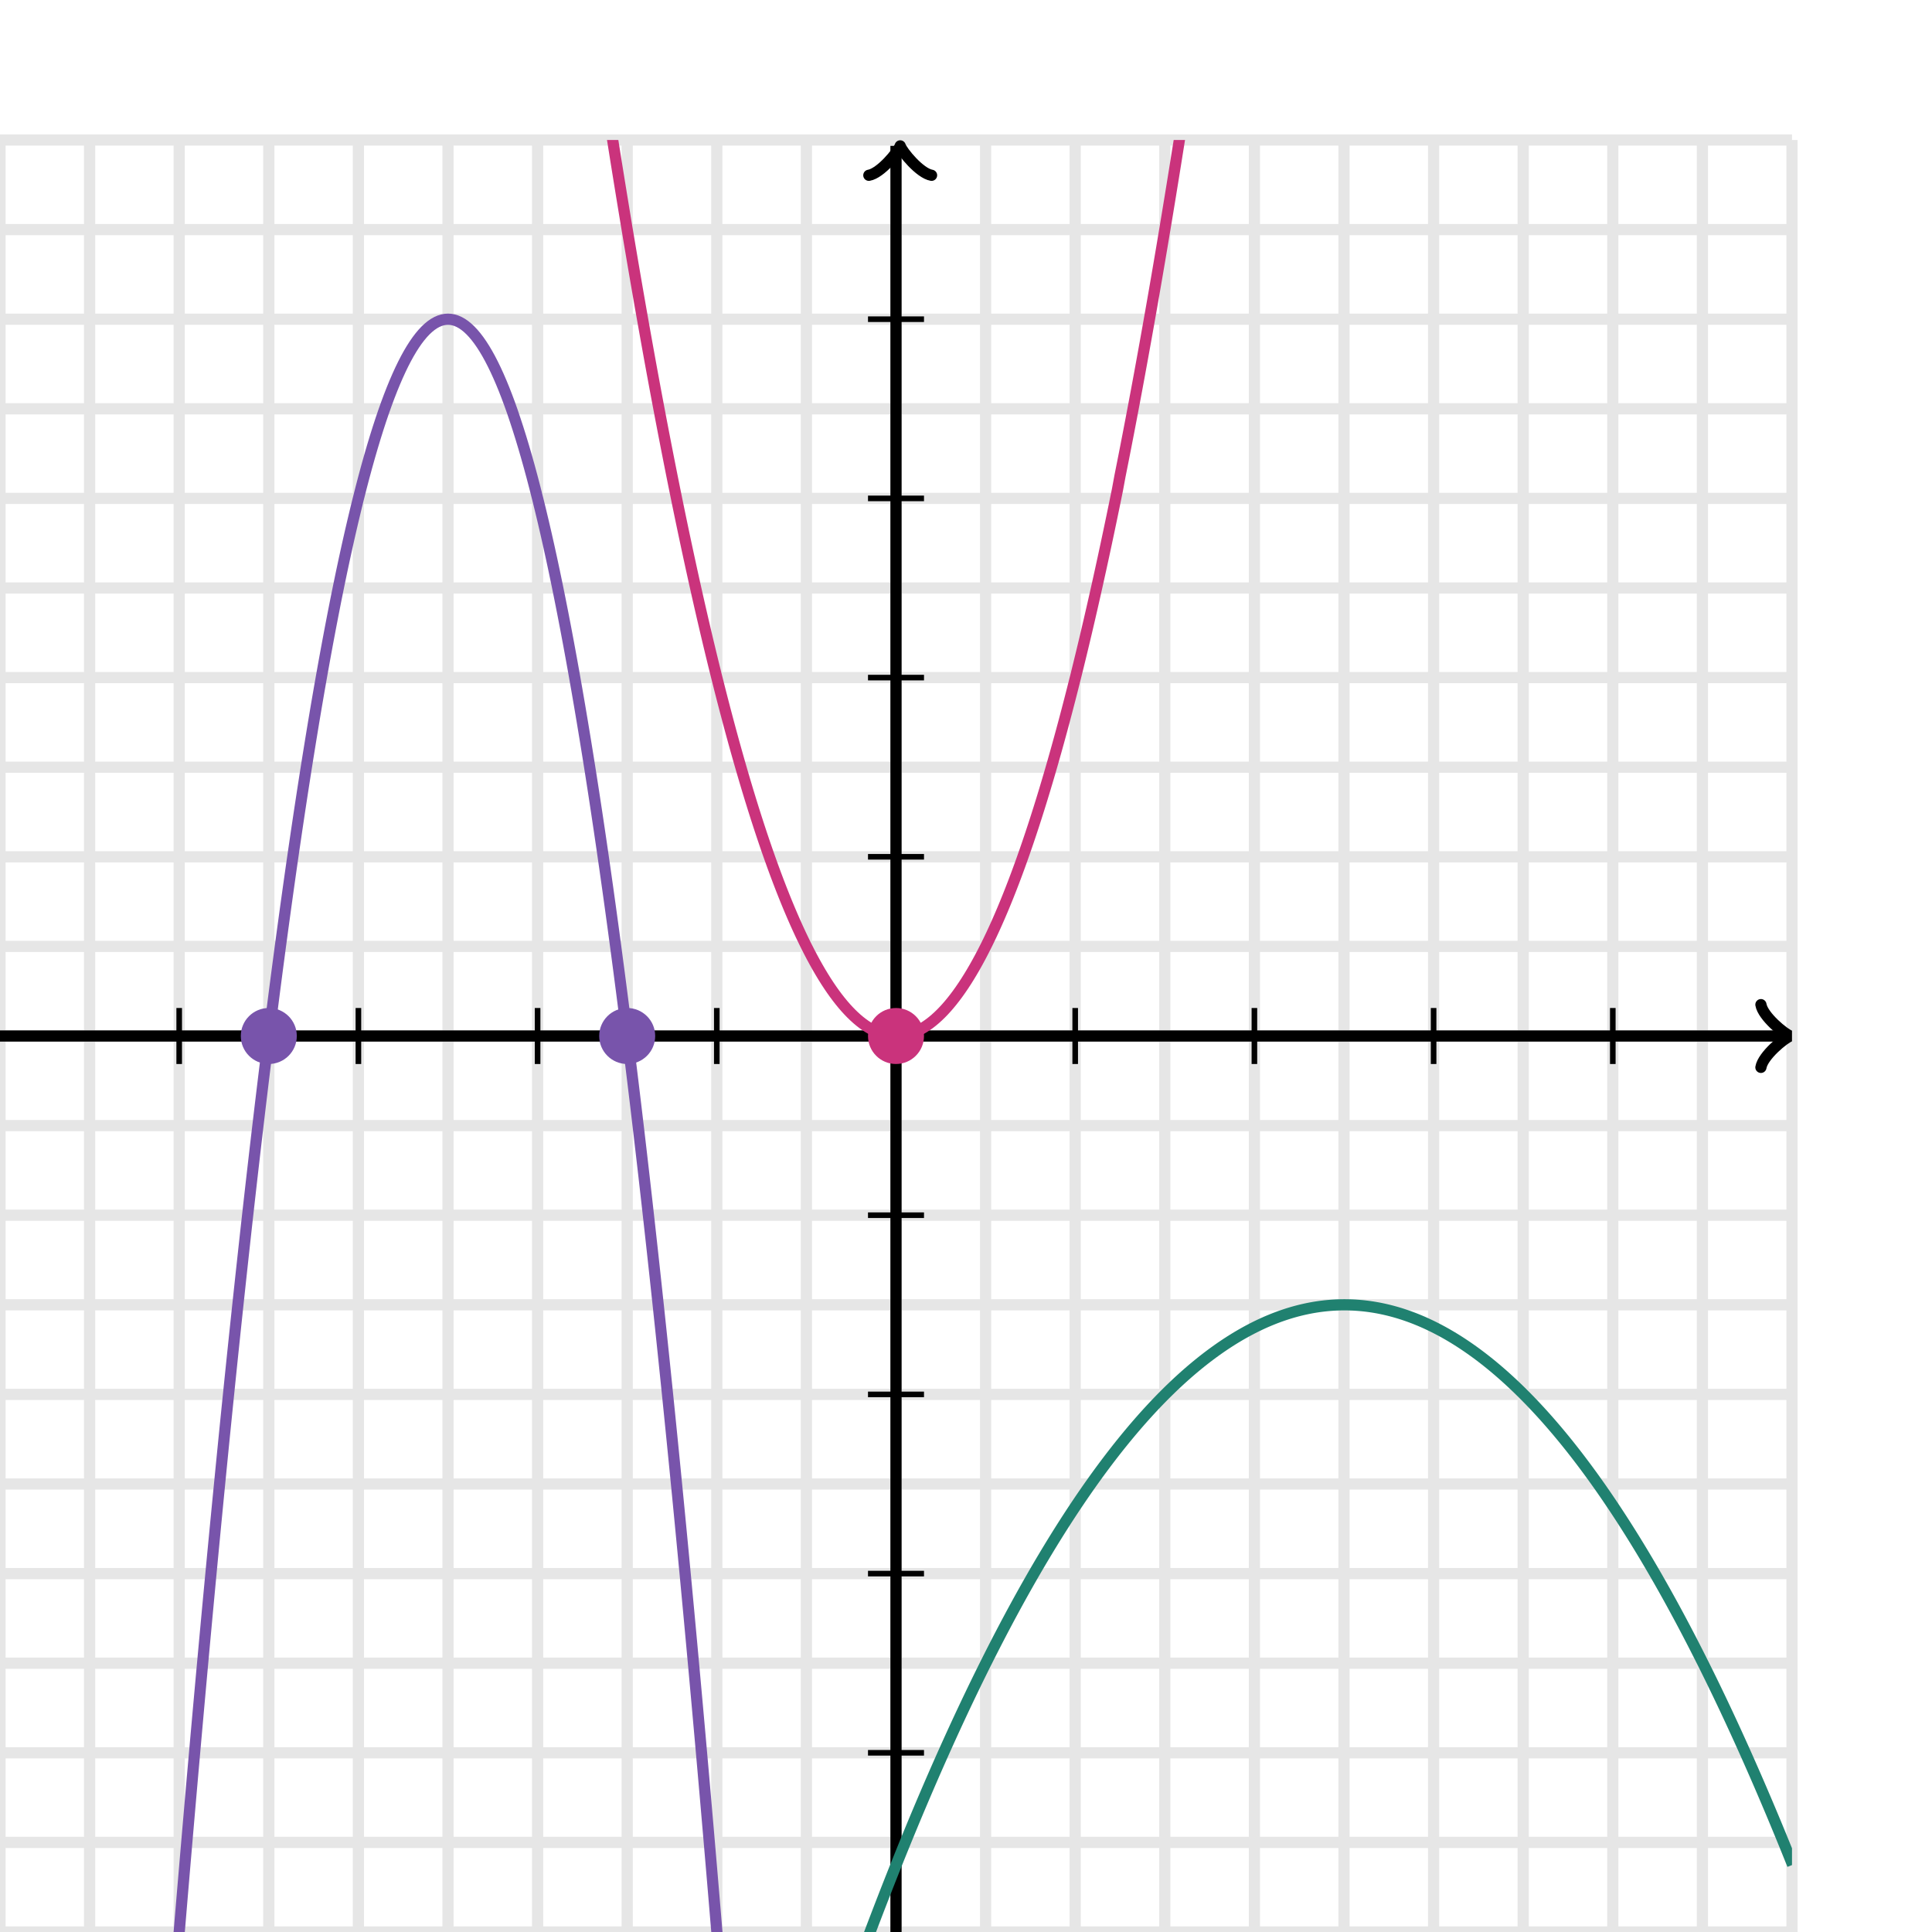
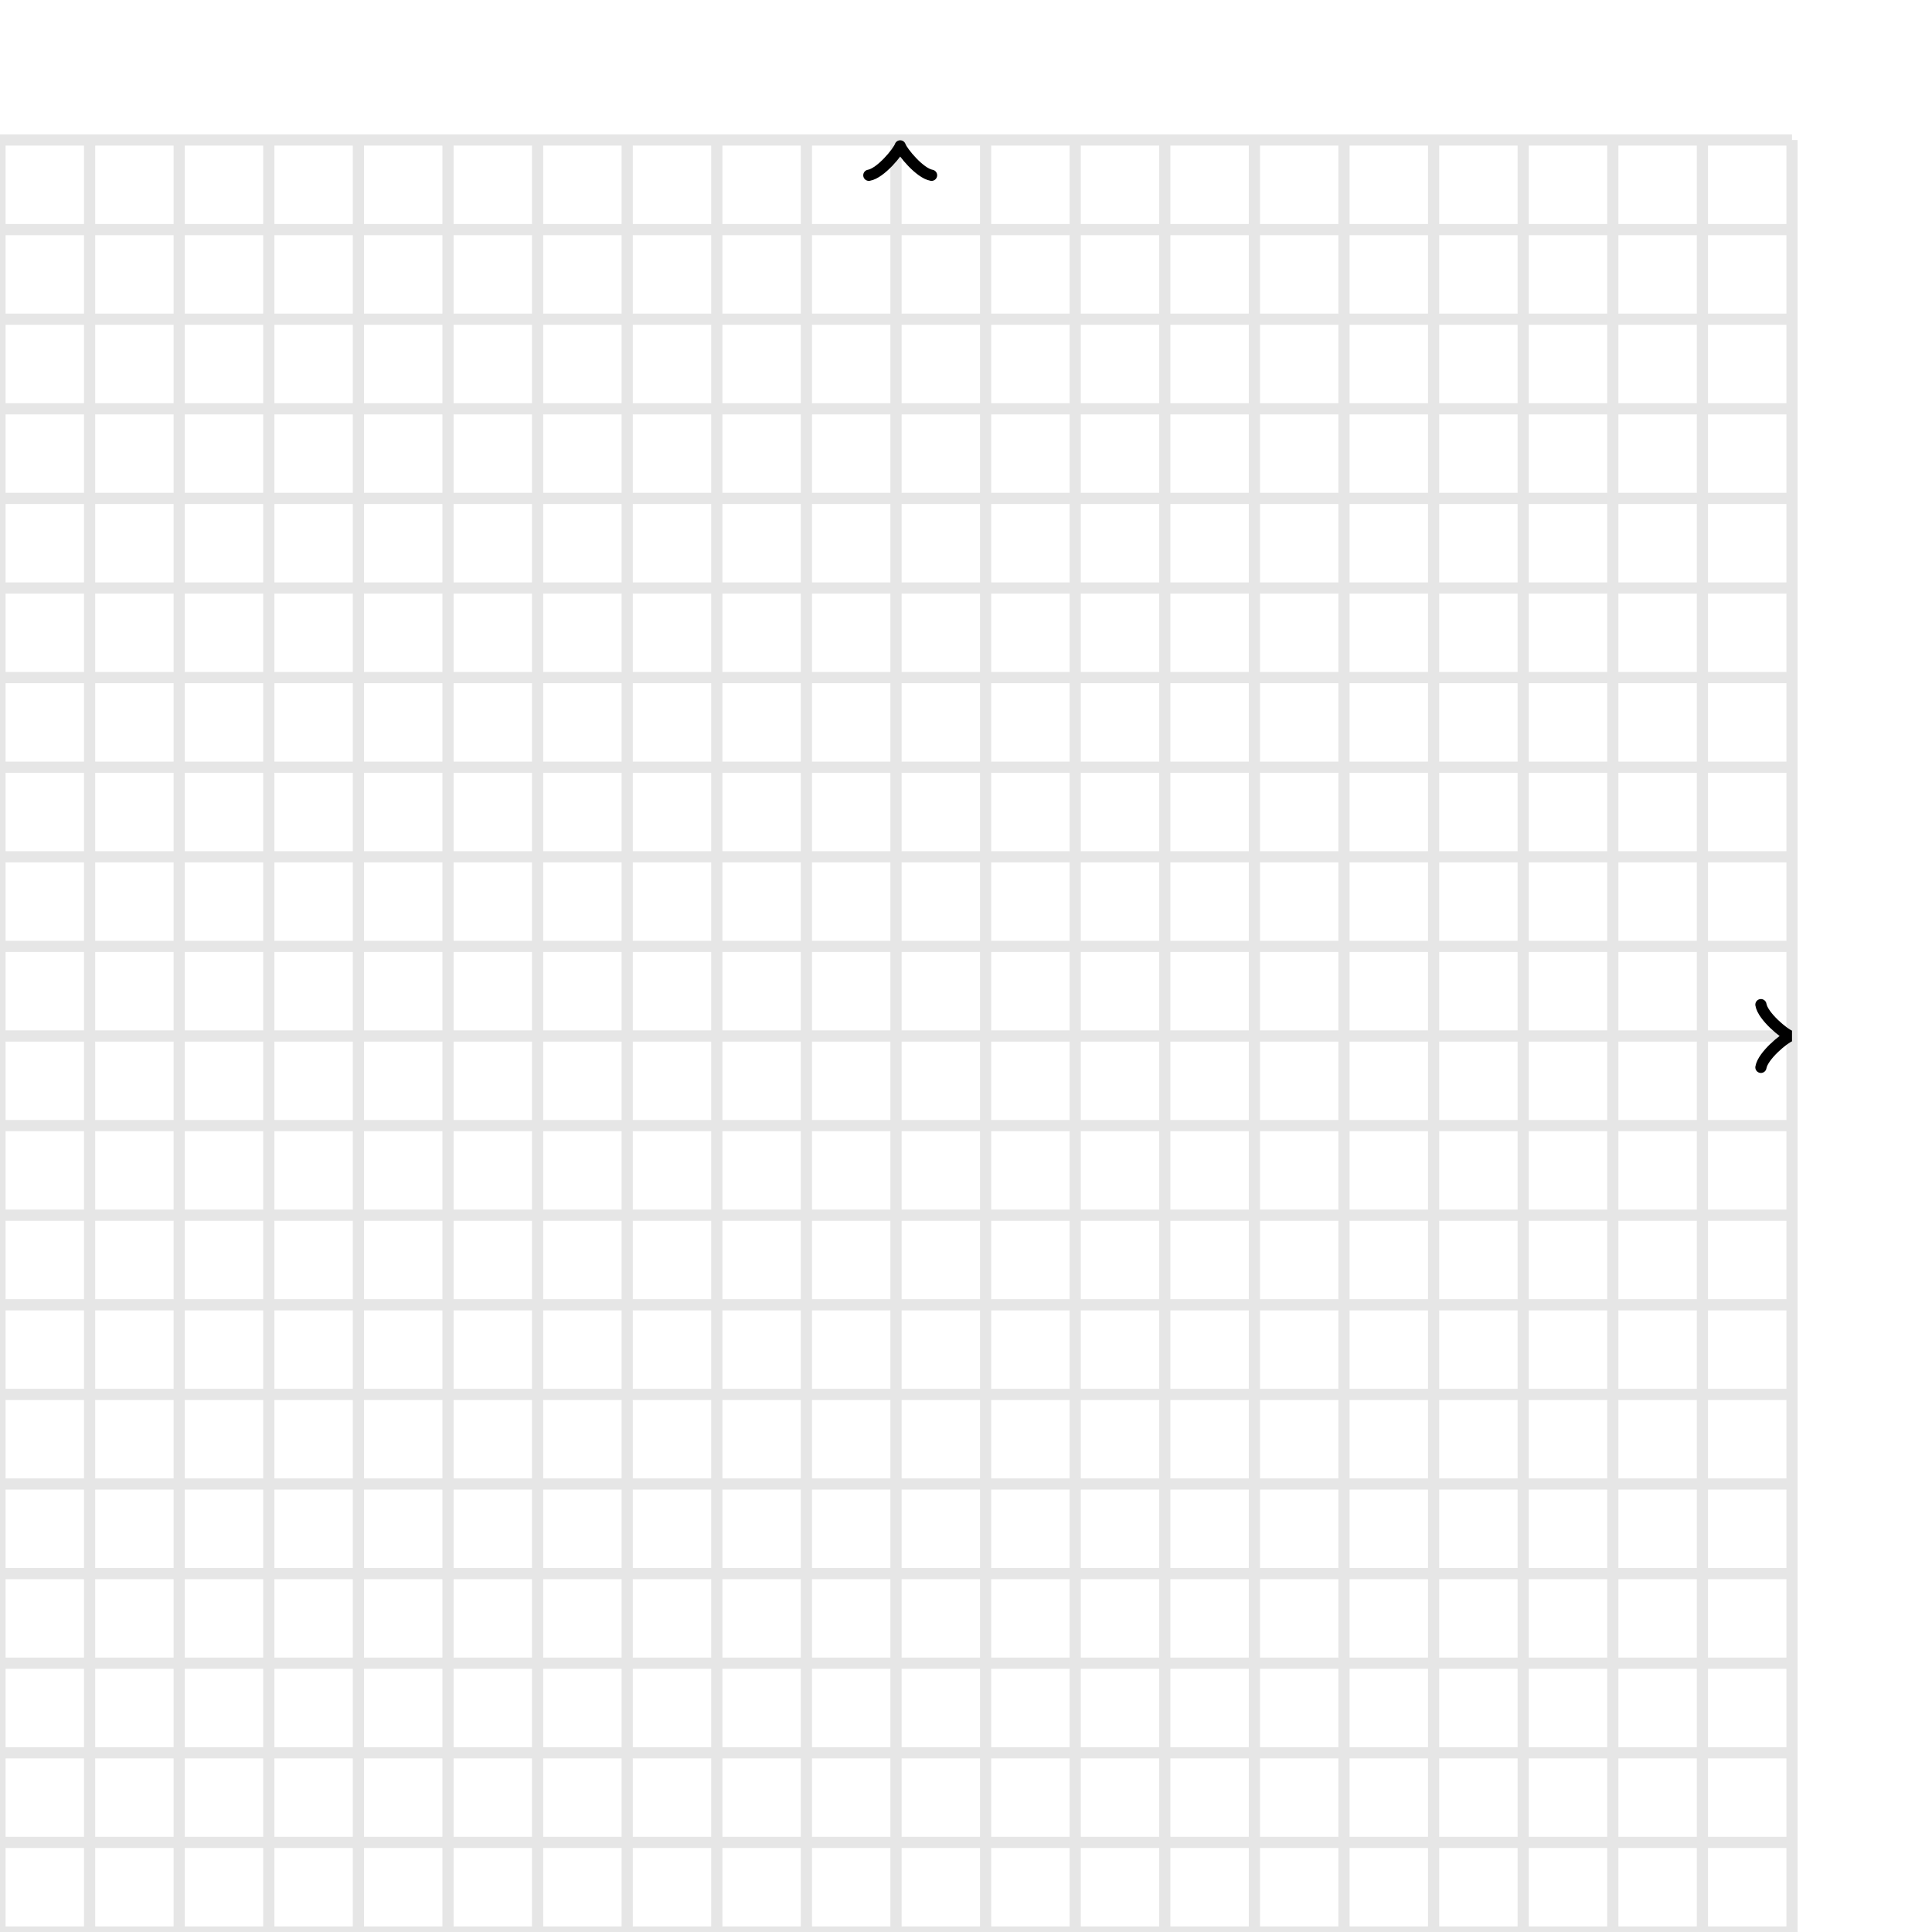
<svg xmlns="http://www.w3.org/2000/svg" width="345" height="345" viewBox="0 0 345 345">
  <defs>
    <clipPath id="b">
-       <path d="M0 25h320v320H0z" />
-     </clipPath>
+       </clipPath>
    <clipPath id="a">
      <path transform="rotate(90 160.75 26.05)" d="M0 25h320v320H0z" />
    </clipPath>
    <clipPath id="c">
      <path d="M0 25h320v320H0z" />
    </clipPath>
  </defs>
  <path fill="none" stroke="#000" d="M0 345V25M16 345V25M32 345V25M48 345V25M64 345V25M80 345V25M96 345V25M112 345V25M128 345V25M144 345V25M160 345V25M176 345V25M192 345V25M208 345V25M224 345V25M240 345V25M256 345V25M272 345V25M288 345V25M304 345V25M320 345V25M0 345h320M0 329h320M0 313h320M0 297h320M0 281h320M0 265h320M0 249h320M0 233h320M0 217h320M0 201h320M0 185h320M0 169h320M0 153h320M0 137h320M0 121h320M0 105h320M0 89h320M0 73h320M0 57h320M0 41h320M0 25h320" stroke-width="2" opacity=".1" />
-   <path fill="none" stroke="#000" d="M192 190v-10M224 190v-10M256 190v-10M288 190v-10M128 190v-10M96 190v-10M64 190v-10M32 190v-10M155 153h10M155 121h10M155 89h10M155 57h10M155 217h10M155 249h10M155 281h10M155 313h10" />
  <path fill="none" stroke="#000" d="M155.5 31.65c.35-2.1 4.2-5.25 5.25-5.6-1.05-.35-4.9-3.5-5.25-5.6" transform="rotate(-90 160.75 26.05)" stroke-width="2" clip-path="url(#a)" stroke-linejoin="round" stroke-linecap="round" />
  <path fill="none" stroke="#000" d="M160 345V26.05" stroke-width="2" clip-path="url(#b)" />
  <path fill="none" stroke="#000" d="M314.45 190.6c.35-2.1 4.2-5.25 5.25-5.6-1.05-.35-4.9-3.5-5.25-5.6" stroke-width="2" clip-path="url(#c)" stroke-linejoin="round" stroke-linecap="round" />
  <path fill="none" stroke="#000" d="M0 185h318.95" stroke-width="2" clip-path="url(#b)" />
  <path fill="none" stroke="#7854ab" d="M0 857l.5-9.969.5-9.906.5-9.844.5-9.781.5-9.719.5-9.656.5-9.594L4 779l.5-9.469.5-9.406.5-9.344.5-9.281.5-9.219.5-9.156.5-9.094L8 705l.5-8.969.5-8.906.5-8.844.5-8.781.5-8.719.5-8.656.5-8.594L12 635l.5-8.469.5-8.406.5-8.344.5-8.281.5-8.219.5-8.156.5-8.094L16 569l.5-7.969.5-7.906.5-7.844.5-7.781.5-7.719.5-7.656.5-7.594L20 507l.5-7.469.5-7.406.5-7.344.5-7.281.5-7.219.5-7.156.5-7.094L24 449l.5-6.969.5-6.906.5-6.844.5-6.781.5-6.719.5-6.656.5-6.594L28 395l.5-6.469.5-6.406.5-6.344.5-6.281.5-6.219.5-6.156.5-6.094L32 345l.5-5.969.5-5.906.5-5.844.5-5.781.5-5.719.5-5.656.5-5.594L36 299l.5-5.469.5-5.406.5-5.344.5-5.281.5-5.219.5-5.156.5-5.094L40 257l.5-4.969.5-4.906.5-4.844.5-4.781.5-4.719.5-4.656.5-4.594L44 219l.5-4.469.5-4.406.5-4.344.5-4.281.5-4.219.5-4.156.5-4.094L48 185l.5-3.969.5-3.906.5-3.844.5-3.781.5-3.719.5-3.656.5-3.594L52 155l.5-3.469.5-3.406.5-3.344.5-3.281.5-3.219.5-3.156.5-3.094L56 129l.5-2.969.5-2.906.5-2.844.5-2.781.5-2.719.5-2.656.5-2.594L60 107l.5-2.469.5-2.406.5-2.344.5-2.281.5-2.219.5-2.156.5-2.094L64 89l.5-1.969.5-1.906.5-1.844.5-1.781.5-1.719.5-1.656.5-1.594L68 75l.5-1.469.5-1.406.5-1.344.5-1.281.5-1.219.5-1.156.5-1.094L72 65l.5-.969.5-.906.5-.844.5-.781.5-.719.5-.656.5-.594L76 59l.5-.469.5-.406.5-.344.5-.281.5-.219.5-.156.5-.094L80 57l.5.031.5.094.5.156.5.219.5.281.5.344.5.406.5.469.5.531.5.594.5.656.5.719.5.781.5.844.5.906.5.969.5 1.031.5 1.094.5 1.156.5 1.219.5 1.281.5 1.344.5 1.406L92 75l.5 1.531.5 1.594.5 1.656.5 1.719.5 1.781.5 1.844.5 1.906L96 89l.5 2.031.5 2.094.5 2.156.5 2.219.5 2.281.5 2.344.5 2.406.5 2.469.5 2.531.5 2.594.5 2.656.5 2.719.5 2.781.5 2.844.5 2.906.5 2.969.5 3.031.5 3.094.5 3.156.5 3.219.5 3.281.5 3.344.5 3.406.5 3.469.5 3.531.5 3.594.5 3.656.5 3.719.5 3.781.5 3.844.5 3.906.5 3.969.5 4.031.5 4.094.5 4.156.5 4.219.5 4.281.5 4.344.5 4.406.5 4.469.5 4.531.5 4.594.5 4.656.5 4.719.5 4.781.5 4.844.5 4.906.5 4.969.5 5.031.5 5.094.5 5.156.5 5.219.5 5.281.5 5.344.5 5.406.5 5.469.5 5.531.5 5.594.5 5.656.5 5.719.5 5.781.5 5.844.5 5.906.5 5.969.5 6.031.5 6.094.5 6.156.5 6.219.5 6.281.5 6.344.5 6.406.5 6.469.5 6.531.5 6.594.5 6.656.5 6.719.5 6.781.5 6.844.5 6.906.5 6.969.5 7.031.5 7.094.5 7.156.5 7.219.5 7.281.5 7.344.5 7.406.5 7.469.5 7.531.5 7.594.5 7.656.5 7.719.5 7.781.5 7.844.5 7.906.5 7.969.5 8.031.5 8.094.5 8.156.5 8.219.5 8.281.5 8.344.5 8.406.5 8.469.5 8.531.5 8.594.5 8.656.5 8.719.5 8.781.5 8.844.5 8.906.5 8.969.5 9.031.5 9.094.5 9.156.5 9.219.5 9.281.5 9.344.5 9.406.5 9.469.5 9.531.5 9.594.5 9.656.5 9.719.5 9.781.5 9.844.5 9.906.5 9.969.5 10.031.5 10.094.5 10.156.5 10.219.5 10.281.5 10.344.5 10.406L164 939l.5 10.531.5 10.594.5 10.656.5 10.719.5 10.781.5 10.839.5 10.91.5 10.97.5 11.03.5 11.09.5 11.16.5 11.22.5 11.28.5 11.34.5 11.41.5 11.47.5 11.53.5 11.59.5 11.66.5 11.72.5 11.78.5 11.84.5 11.91.5 11.97.5 12.03.5 12.09.5 12.16.5 12.22.5 12.28.5 12.34.5 12.41.5 12.47.5 12.53.5 12.59.5 12.66.5 12.72.5 12.78.5 12.84.5 12.91.5 12.97.5 13.03.5 13.09.5 13.16.5 13.22.5 13.28.5 13.34.5 13.41.5 13.47.5 13.53.5 13.59.5 13.66.5 13.72.5 13.78.5 13.84.5 13.91.5 13.97.5 14.03.5 14.09.5 14.16.5 14.22.5 14.28.5 14.34.5 14.41.5 14.47.5 14.53.5 14.59.5 14.66.5 14.72.5 14.78.5 14.84.5 14.91.5 14.97.5 15.03.5 15.09.5 15.16.5 15.22.5 15.28.5 15.34.5 15.41.5 15.47.5 15.53.5 15.59.5 15.66.5 15.72.5 15.78.5 15.84.5 15.91.5 15.97.5 16.03.5 16.09.5 16.16.5 16.22.5 16.28.5 16.34.5 16.41.5 16.47.5 16.53.5 16.59.5 16.66.5 16.72.5 16.78.5 16.84.5 16.91.5 16.97.5 17.03.5 17.09.5 17.16.5 17.22.5 17.28.5 17.34.5 17.41.5 17.47.5 17.53.5 17.59.5 17.66.5 17.72.5 17.78.5 17.84.5 17.91.5 17.97.5 18.03.5 18.09.5 18.16.5 18.22.5 18.28.5 18.34.5 18.41.5 18.47.5 18.53.5 18.59.5 18.66.5 18.72.5 18.78.5 18.84.5 18.91.5 18.97.5 19.03.5 19.09.5 19.16.5 19.22.5 19.28.5 19.34.5 19.41.5 19.47.5 19.53.5 19.59.5 19.66.5 19.72.5 19.78.5 19.84.5 19.91.5 19.97.5 20.03.5 20.09.5 20.16.5 20.22.5 20.28.5 20.34.5 20.41.5 20.47.5 20.53.5 20.59.5 20.66.5 20.72.5 20.78.5 20.84.5 20.91.5 20.97.5 21.03.5 21.09.5 21.16.5 21.22.5 21.28.5 21.34.5 21.41.5 21.47.5 21.53.5 21.59.5 21.66.5 21.72.5 21.78.5 21.84.5 21.91.5 21.97.5 22.03.5 22.09.5 22.16.5 22.22.5 22.28.5 22.34.5 22.41.5 22.47.5 22.53.5 22.59.5 22.66.5 22.72.5 22.78.5 22.84.5 22.91.5 22.97.5 23.03.5 23.09.5 23.16.5 23.22.5 23.28.5 23.34.5 23.41.5 23.47.5 23.53.5 23.59.5 23.66.5 23.72.5 23.78.5 23.84.5 23.91.5 23.97.5 24.03.5 24.09.5 24.16.5 24.22.5 24.28.5 24.34.5 24.41.5 24.47.5 24.53.5 24.59.5 24.66.5 24.72.5 24.78.5 24.84.5 24.91.5 24.97.5 25.03.5 25.09.5 25.16.5 25.22.5 25.28.5 25.34.5 25.41.5 25.47.5 25.53.5 25.59.5 25.66.5 25.72.5 25.78.5 25.84.5 25.91.5 25.97.5 26.03.5 26.09.5 26.16.5 26.22.5 26.28.5 26.34.5 26.41.5 26.47.5 26.53.5 26.59.5 26.66.5 26.72.5 26.78.5 26.84.5 26.91.5 26.97.5 27.03.5 27.09.5 27.16.5 27.22.5 27.28.5 27.34.5 27.41.5 27.47.5 27.53.5 27.59.5 27.66.5 27.72.5 27.78.5 27.84.5 27.91.5 27.97.5 28.03.5 28.09.5 28.16.5 28.22.5 28.28.5 28.34.5 28.41.5 28.47.5 28.53.5 28.59.5 28.66.5 28.72.5 28.78.5 28.84.5 28.91.5 28.97.5 29.03.5 29.09.5 29.16.5 29.22.5 29.28.5 29.34.5 29.41.5 29.47.5 29.53.5 29.59.5 29.66.5 29.72.5 29.78.5 29.84.5 29.91.5 29.97" stroke-width="2" clip-path="url(#b)" />
  <path fill="none" stroke="#ca337c" d="M0-1415l.5 9.98.5 9.96.5 9.92.5 9.89.5 9.86.5 9.83.5 9.79.5 9.77.5 9.73.5 9.71.5 9.67.5 9.64.5 9.61.5 9.58.5 9.54.5 9.52.5 9.48.5 9.46.5 9.42.5 9.39.5 9.36.5 9.33.5 9.29.5 9.27.5 9.23.5 9.21.5 9.17.5 9.14.5 9.11.5 9.08.5 9.04.5 9.02.5 8.98.5 8.96.5 8.92.5 8.89.5 8.86.5 8.83.5 8.79.5 8.77.5 8.73.5 8.71.5 8.67.5 8.64.5 8.609.5 8.579.5 8.546L24-971l.5 8.484.5 8.454.5 8.421.5 8.391.5 8.359.5 8.329.5 8.296L28-904l.5 8.234.5 8.204.5 8.171.5 8.141.5 8.109.5 8.079.5 8.046L32-839l.5 7.984.5 7.954.5 7.921.5 7.891.5 7.859.5 7.829.5 7.796L36-776l.5 7.734.5 7.704.5 7.671.5 7.641.5 7.609.5 7.579.5 7.546L40-715l.5 7.484.5 7.454.5 7.421.5 7.391.5 7.359.5 7.329.5 7.296L44-656l.5 7.234.5 7.204.5 7.171.5 7.141.5 7.109.5 7.079.5 7.046L48-599l.5 6.984.5 6.954.5 6.921.5 6.891.5 6.859.5 6.829.5 6.796L52-544l.5 6.734.5 6.704.5 6.671.5 6.641.5 6.609.5 6.579.5 6.546L56-491l.5 6.484.5 6.454.5 6.421.5 6.391.5 6.359.5 6.329.5 6.296L60-440l.5 6.234.5 6.204.5 6.171.5 6.141.5 6.109.5 6.079.5 6.046L64-391l.5 5.984.5 5.954.5 5.921.5 5.891.5 5.859.5 5.829.5 5.796L68-344l.5 5.734.5 5.704.5 5.671.5 5.641.5 5.609.5 5.579.5 5.546L72-299l.5 5.484.5 5.454.5 5.421.5 5.391.5 5.359.5 5.329.5 5.296L76-256l.5 5.234.5 5.204.5 5.171.5 5.141.5 5.109.5 5.079.5 5.046L80-215l.5 4.984.5 4.954.5 4.921.5 4.891.5 4.859.5 4.829.5 4.796L84-176l.5 4.734.5 4.704.5 4.671.5 4.641.5 4.609.5 4.579.5 4.546L88-139l.5 4.484.5 4.454.5 4.421.5 4.391.5 4.359.5 4.329.5 4.296L92-104l.5 4.234.5 4.204.5 4.171.5 4.141.5 4.11.5 4.078.5 4.046L96-71l.5 3.984.5 3.954.5 3.921.5 3.891.5 3.86.5 3.828.5 3.796L100-40l.5 3.734.5 3.703.5 3.672.5 3.641.5 3.61.5 3.578.5 3.546L104-11l.5 3.484.5 3.454.5 3.421.5 3.391.5 3.36.5 3.327.5 3.297L108 16l.5 3.234.5 3.203.5 3.172.5 3.141.5 3.11.5 3.078.5 3.046L112 41l.5 2.984.5 2.953.5 2.922.5 2.891.5 2.86.5 2.828.5 2.796L116 64l.5 2.734.5 2.704.5 2.671.5 2.641.5 2.61.5 2.578.5 2.546L120 85l.5 2.484.5 2.454.5 2.421.5 2.391.5 2.36.5 2.328.5 2.296.5 2.266.5 2.234.5 2.204.5 2.171.5 2.141.5 2.109.5 2.079.5 2.046.5 2.016.5 1.984.5 1.954.5 1.921.5 1.891.5 1.859.5 1.829.5 1.796.5 1.766.5 1.734.5 1.704.5 1.671.5 1.641.5 1.609.5 1.579.5 1.546.5 1.516.5 1.484.5 1.454.5 1.421.5 1.391.5 1.359.5 1.329.5 1.296.5 1.266.5 1.234.5 1.204.5 1.171.5 1.141.5 1.109.5 1.079.5 1.046.5 1.016.5.984.5.954.5.921.5.891.5.859.5.829.5.796.5.766.5.734.5.704.5.671.5.641.5.609.5.579.5.546.5.516.5.484.5.454.5.421.5.391.5.359.5.329.5.296.5.266.5.234.5.204.5.171.5.141.5.109.5.079.5.046.5.016.5-.016.5-.046.5-.079.5-.109.5-.141.5-.171.5-.204.5-.234.5-.266.5-.296.5-.329.5-.359.5-.391.5-.421.5-.454.5-.484.5-.516.5-.546.5-.579.5-.609.5-.641.5-.671.5-.704.5-.734.5-.766.5-.796.5-.829.5-.859.5-.891.5-.921.5-.954.5-.984.5-1.016.5-1.046.5-1.079.5-1.109.5-1.141.5-1.171.5-1.204.5-1.234.5-1.266.5-1.296.5-1.329.5-1.359.5-1.391.5-1.421.5-1.454.5-1.484.5-1.516.5-1.546.5-1.579.5-1.609.5-1.641.5-1.671.5-1.704.5-1.734.5-1.766.5-1.796.5-1.829.5-1.859.5-1.891.5-1.921.5-1.954.5-1.984.5-2.016.5-2.046.5-2.079.5-2.109.5-2.141.5-2.171.5-2.204.5-2.234.5-2.266.5-2.296.5-2.329.5-2.359.5-2.39.5-2.422.5-2.454L200 85l.5-2.516.5-2.546.5-2.579.5-2.609.5-2.64.5-2.672.5-2.704L204 64l.5-2.766.5-2.797.5-2.828.5-2.859.5-2.89.5-2.922.5-2.954L208 41l.5-3.016.5-3.047.5-3.078.5-3.109.5-3.14.5-3.172.5-3.204L212 16l.5-3.266.5-3.296.5-3.329.5-3.359.5-3.39.5-3.422.5-3.454L216-11l.5-3.516.5-3.546.5-3.579.5-3.609.5-3.64.5-3.672.5-3.704L220-40l.5-3.766.5-3.797.5-3.828.5-3.859.5-3.89.5-3.922.5-3.954L224-71l.5-4.016.5-4.046.5-4.079.5-4.109.5-4.14.5-4.172.5-4.204.5-4.234.5-4.266.5-4.296.5-4.329.5-4.359.5-4.391.5-4.421.5-4.454.5-4.484.5-4.516.5-4.546.5-4.579.5-4.609.5-4.641.5-4.671.5-4.704.5-4.734.5-4.766.5-4.796.5-4.829.5-4.859.5-4.891.5-4.921.5-4.954.5-4.984.5-5.016.5-5.046.5-5.079.5-5.109.5-5.141.5-5.171.5-5.204.5-5.234.5-5.266.5-5.296.5-5.329.5-5.359.5-5.391.5-5.421.5-5.454.5-5.484.5-5.516.5-5.546.5-5.579.5-5.609.5-5.641.5-5.671.5-5.704.5-5.734.5-5.766.5-5.796.5-5.829.5-5.859.5-5.891.5-5.921.5-5.954.5-5.984.5-6.016.5-6.046.5-6.079.5-6.109.5-6.141.5-6.171.5-6.204.5-6.234.5-6.266.5-6.296.5-6.329.5-6.359.5-6.391.5-6.421.5-6.454.5-6.484.5-6.516.5-6.546.5-6.579.5-6.609.5-6.641.5-6.671.5-6.704.5-6.734.5-6.766.5-6.796.5-6.829.5-6.859.5-6.891.5-6.921.5-6.954.5-6.984.5-7.016.5-7.046.5-7.079.5-7.109.5-7.141.5-7.171.5-7.204.5-7.234.5-7.266.5-7.296.5-7.329.5-7.359.5-7.391.5-7.421.5-7.454.5-7.484.5-7.516.5-7.546.5-7.579.5-7.609.5-7.641.5-7.671.5-7.704.5-7.734.5-7.766.5-7.796.5-7.829.5-7.859.5-7.891.5-7.921.5-7.954.5-7.984.5-8.016.5-8.046.5-8.079.5-8.109.5-8.141.5-8.171.5-8.204.5-8.234.5-8.266.5-8.296.5-8.329.5-8.359.5-8.391.5-8.421.5-8.454.5-8.484.5-8.516.5-8.546.5-8.579.5-8.609.5-8.64.5-8.67.5-8.71.5-8.73.5-8.77.5-8.79.5-8.83.5-8.86.5-8.89.5-8.92.5-8.96.5-8.98.5-9.02.5-9.04.5-9.08.5-9.11.5-9.14.5-9.17.5-9.21.5-9.23.5-9.27.5-9.29.5-9.33.5-9.36.5-9.39.5-9.42.5-9.46.5-9.48.5-9.52.5-9.54.5-9.58.5-9.61.5-9.64.5-9.67.5-9.71.5-9.73.5-9.77.5-9.79.5-9.83.5-9.86.5-9.89.5-9.92.5-9.96.5-9.98" stroke-width="2" clip-path="url(#b)" />
-   <path fill="none" stroke="#208170" d="M0 1133l.5-3.75.5-3.73.5-3.73.5-3.73.5-3.71.5-3.71.5-3.7.5-3.69.5-3.68.5-3.68.5-3.67.5-3.66.5-3.65.5-3.64.5-3.64.5-3.63.5-3.62.5-3.61.5-3.61.5-3.6.5-3.59.5-3.58.5-3.57.5-3.57.5-3.56.5-3.55.5-3.54.5-3.54.5-3.52.5-3.52.5-3.52.5-3.5.5-3.5.5-3.48.5-3.48.5-3.48.5-3.462.5-3.457.5-3.45.5-3.441.5-3.434.5-3.425.5-3.418.5-3.411.5-3.402.5-3.394.5-3.387L24 962l.5-3.371.5-3.363.5-3.356.5-3.348.5-3.339.5-3.332.5-3.325.5-3.316.5-3.309.5-3.3.5-3.293.5-3.286.5-3.277.5-3.269.5-3.262L32 909l.5-3.246.5-3.238.5-3.231.5-3.223.5-3.214.5-3.207.5-3.2.5-3.191.5-3.184.5-3.175.5-3.168.5-3.161.5-3.152.5-3.144.5-3.137L40 858l.5-3.121.5-3.113.5-3.106.5-3.098.5-3.089.5-3.082.5-3.075.5-3.066.5-3.059.5-3.05.5-3.043.5-3.036.5-3.027.5-3.019.5-3.012L48 809l.5-2.996.5-2.988.5-2.981.5-2.973.5-2.964.5-2.957.5-2.95.5-2.941.5-2.934.5-2.925.5-2.918.5-2.911.5-2.902.5-2.894.5-2.887L56 762l.5-2.871.5-2.863.5-2.856.5-2.848.5-2.839.5-2.832.5-2.825.5-2.816.5-2.809.5-2.8.5-2.793.5-2.786.5-2.777.5-2.769.5-2.762L64 717l.5-2.746.5-2.738.5-2.731.5-2.723.5-2.714.5-2.707.5-2.7.5-2.691.5-2.684.5-2.675.5-2.668.5-2.661.5-2.652.5-2.644.5-2.637L72 674l.5-2.621.5-2.613.5-2.606.5-2.598.5-2.589.5-2.582.5-2.575.5-2.566.5-2.559.5-2.55.5-2.543.5-2.536.5-2.527.5-2.519.5-2.512L80 633l.5-2.496.5-2.488.5-2.481.5-2.473.5-2.464.5-2.457.5-2.45.5-2.441.5-2.434.5-2.425.5-2.418.5-2.411.5-2.402.5-2.394.5-2.387L88 594l.5-2.371.5-2.363.5-2.356.5-2.348.5-2.339.5-2.332.5-2.325.5-2.316.5-2.309.5-2.3.5-2.293.5-2.286.5-2.277.5-2.269.5-2.262L96 557l.5-2.246.5-2.238.5-2.231.5-2.223.5-2.214.5-2.207.5-2.2.5-2.191.5-2.184.5-2.175.5-2.168.5-2.161.5-2.152.5-2.144.5-2.137.5-2.129.5-2.121.5-2.113.5-2.106.5-2.098.5-2.089.5-2.082.5-2.075.5-2.066.5-2.059.5-2.05.5-2.043.5-2.036.5-2.027.5-2.019.5-2.012.5-2.004.5-1.996.5-1.988.5-1.981.5-1.973.5-1.964.5-1.957.5-1.95.5-1.941.5-1.934.5-1.925.5-1.918.5-1.911.5-1.902.5-1.894.5-1.887.5-1.879.5-1.871.5-1.863.5-1.856.5-1.848.5-1.839.5-1.832.5-1.825.5-1.816.5-1.809.5-1.8.5-1.793.5-1.786.5-1.777.5-1.769.5-1.762.5-1.754.5-1.746.5-1.738.5-1.731.5-1.723.5-1.714.5-1.707.5-1.7.5-1.691.5-1.684.5-1.675.5-1.668.5-1.661.5-1.652.5-1.644.5-1.637.5-1.629.5-1.621.5-1.613.5-1.606.5-1.598.5-1.589.5-1.582.5-1.575.5-1.566.5-1.559.5-1.55.5-1.543.5-1.536.5-1.527.5-1.519.5-1.512.5-1.504.5-1.496.5-1.488.5-1.481.5-1.473.5-1.464.5-1.457.5-1.45.5-1.441.5-1.434.5-1.425.5-1.418.5-1.411.5-1.402.5-1.394.5-1.387.5-1.379.5-1.371.5-1.363.5-1.356.5-1.348.5-1.339.5-1.332.5-1.325.5-1.316.5-1.309.5-1.3.5-1.293.5-1.286.5-1.277.5-1.269.5-1.262.5-1.254.5-1.246.5-1.238.5-1.231.5-1.223.5-1.214.5-1.207.5-1.2.5-1.191.5-1.184.5-1.175.5-1.168.5-1.161.5-1.152.5-1.144.5-1.137.5-1.129.5-1.121.5-1.113.5-1.106.5-1.098.5-1.089.5-1.082.5-1.075.5-1.066.5-1.059.5-1.05.5-1.043.5-1.036.5-1.027.5-1.019.5-1.012.5-1.004.5-.996.5-.988.5-.981.5-.973.5-.964.5-.957.5-.95.5-.941.5-.934.5-.925.5-.918.5-.911.5-.902.5-.894.5-.887.5-.879.5-.871.5-.863.5-.856.5-.848.5-.839.5-.832.5-.825.5-.816.5-.809.5-.8.5-.793.5-.786.5-.777.5-.769.5-.762.5-.754.5-.746.5-.738.5-.731.5-.723.5-.714.5-.707.5-.7.5-.691.5-.684.5-.675.5-.668.5-.661.5-.652.5-.644.5-.637.5-.629.5-.621.5-.613.5-.606.5-.598.5-.589.5-.582.5-.575.5-.566.5-.559.5-.55.5-.543.5-.536.5-.527.5-.519.5-.512.5-.504.5-.496.5-.488.5-.481.5-.473.5-.464.5-.457.5-.45.5-.441.5-.434.5-.425.5-.418.5-.411.5-.402.5-.394.5-.387.5-.379.5-.371.5-.363.5-.356.5-.348.5-.339.5-.332.5-.325.5-.316.5-.309.5-.3.5-.293.5-.286.5-.277.5-.269.5-.262.5-.254.5-.246.5-.238.5-.231.5-.223.5-.214.5-.207.5-.2.5-.191.5-.184.5-.175.5-.168.5-.161.5-.152.5-.144.5-.137.5-.129.5-.121.5-.113.5-.106.5-.098.5-.089.5-.082.5-.075.5-.066.5-.059.5-.05.5-.043.5-.036.5-.027.5-.019.5-.012.5-.004.5.004.5.012.5.019.5.027.5.036.5.043.5.05.5.059.5.066.5.075.5.082.5.089.5.098.5.106.5.113.5.121.5.129.5.137.5.144.5.152.5.161.5.168.5.175.5.184.5.191.5.2.5.207.5.214.5.223.5.231.5.238.5.246.5.254.5.262.5.269.5.277.5.286.5.293.5.3.5.309.5.316.5.325.5.332.5.339.5.348.5.356.5.363.5.371.5.379.5.387.5.394.5.402.5.411.5.418.5.425.5.434.5.441.5.45.5.457.5.464.5.473.5.481.5.488.5.496.5.504.5.512.5.519.5.527.5.536.5.543.5.55.5.559.5.566.5.575.5.582.5.589.5.598.5.606.5.613.5.621.5.629.5.637.5.644.5.652.5.661.5.668.5.675.5.684.5.691.5.7.5.707.5.714.5.723.5.731.5.738.5.746.5.754.5.762.5.769.5.777.5.786.5.793.5.8.5.809.5.816.5.825.5.832.5.839.5.848.5.856.5.863.5.871.5.879.5.887.5.894.5.902.5.911.5.918.5.925.5.934.5.941.5.95.5.957.5.964.5.973.5.981.5.988.5.996.5 1.004.5 1.012.5 1.019.5 1.027.5 1.036.5 1.043.5 1.05.5 1.059.5 1.066.5 1.075.5 1.082.5 1.089.5 1.098.5 1.106.5 1.113.5 1.121.5 1.129.5 1.137.5 1.144.5 1.152.5 1.161.5 1.168.5 1.175.5 1.184.5 1.191.5 1.2.5 1.207.5 1.214.5 1.223.5 1.231.5 1.238.5 1.246" stroke-width="2" clip-path="url(#b)" />
+   <path fill="none" stroke="#208170" d="M0 1133l.5-3.75.5-3.73.5-3.73.5-3.73.5-3.71.5-3.71.5-3.7.5-3.69.5-3.68.5-3.68.5-3.67.5-3.66.5-3.65.5-3.64.5-3.64.5-3.63.5-3.62.5-3.61.5-3.61.5-3.6.5-3.59.5-3.58.5-3.57.5-3.57.5-3.56.5-3.55.5-3.54.5-3.54.5-3.52.5-3.52.5-3.52.5-3.5.5-3.5.5-3.48.5-3.48.5-3.48.5-3.462.5-3.457.5-3.45.5-3.441.5-3.434.5-3.425.5-3.418.5-3.411.5-3.402.5-3.394.5-3.387L24 962l.5-3.371.5-3.363.5-3.356.5-3.348.5-3.339.5-3.332.5-3.325.5-3.316.5-3.309.5-3.3.5-3.293.5-3.286.5-3.277.5-3.269.5-3.262L32 909l.5-3.246.5-3.238.5-3.231.5-3.223.5-3.214.5-3.207.5-3.2.5-3.191.5-3.184.5-3.175.5-3.168.5-3.161.5-3.152.5-3.144.5-3.137L40 858l.5-3.121.5-3.113.5-3.106.5-3.098.5-3.089.5-3.082.5-3.075.5-3.066.5-3.059.5-3.05.5-3.043.5-3.036.5-3.027.5-3.019.5-3.012L48 809l.5-2.996.5-2.988.5-2.981.5-2.973.5-2.964.5-2.957.5-2.95.5-2.941.5-2.934.5-2.925.5-2.918.5-2.911.5-2.902.5-2.894.5-2.887L56 762l.5-2.871.5-2.863.5-2.856.5-2.848.5-2.839.5-2.832.5-2.825.5-2.816.5-2.809.5-2.8.5-2.793.5-2.786.5-2.777.5-2.769.5-2.762L64 717l.5-2.746.5-2.738.5-2.731.5-2.723.5-2.714.5-2.707.5-2.7.5-2.691.5-2.684.5-2.675.5-2.668.5-2.661.5-2.652.5-2.644.5-2.637L72 674L80 633l.5-2.496.5-2.488.5-2.481.5-2.473.5-2.464.5-2.457.5-2.45.5-2.441.5-2.434.5-2.425.5-2.418.5-2.411.5-2.402.5-2.394.5-2.387L88 594l.5-2.371.5-2.363.5-2.356.5-2.348.5-2.339.5-2.332.5-2.325.5-2.316.5-2.309.5-2.3.5-2.293.5-2.286.5-2.277.5-2.269.5-2.262L96 557l.5-2.246.5-2.238.5-2.231.5-2.223.5-2.214.5-2.207.5-2.2.5-2.191.5-2.184.5-2.175.5-2.168.5-2.161.5-2.152.5-2.144.5-2.137.5-2.129.5-2.121.5-2.113.5-2.106.5-2.098.5-2.089.5-2.082.5-2.075.5-2.066.5-2.059.5-2.05.5-2.043.5-2.036.5-2.027.5-2.019.5-2.012.5-2.004.5-1.996.5-1.988.5-1.981.5-1.973.5-1.964.5-1.957.5-1.95.5-1.941.5-1.934.5-1.925.5-1.918.5-1.911.5-1.902.5-1.894.5-1.887.5-1.879.5-1.871.5-1.863.5-1.856.5-1.848.5-1.839.5-1.832.5-1.825.5-1.816.5-1.809.5-1.8.5-1.793.5-1.786.5-1.777.5-1.769.5-1.762.5-1.754.5-1.746.5-1.738.5-1.731.5-1.723.5-1.714.5-1.707.5-1.7.5-1.691.5-1.684.5-1.675.5-1.668.5-1.661.5-1.652.5-1.644.5-1.637.5-1.629.5-1.621.5-1.613.5-1.606.5-1.598.5-1.589.5-1.582.5-1.575.5-1.566.5-1.559.5-1.55.5-1.543.5-1.536.5-1.527.5-1.519.5-1.512.5-1.504.5-1.496.5-1.488.5-1.481.5-1.473.5-1.464.5-1.457.5-1.45.5-1.441.5-1.434.5-1.425.5-1.418.5-1.411.5-1.402.5-1.394.5-1.387.5-1.379.5-1.371.5-1.363.5-1.356.5-1.348.5-1.339.5-1.332.5-1.325.5-1.316.5-1.309.5-1.3.5-1.293.5-1.286.5-1.277.5-1.269.5-1.262.5-1.254.5-1.246.5-1.238.5-1.231.5-1.223.5-1.214.5-1.207.5-1.2.5-1.191.5-1.184.5-1.175.5-1.168.5-1.161.5-1.152.5-1.144.5-1.137.5-1.129.5-1.121.5-1.113.5-1.106.5-1.098.5-1.089.5-1.082.5-1.075.5-1.066.5-1.059.5-1.05.5-1.043.5-1.036.5-1.027.5-1.019.5-1.012.5-1.004.5-.996.5-.988.5-.981.5-.973.5-.964.5-.957.5-.95.5-.941.5-.934.5-.925.5-.918.5-.911.5-.902.5-.894.5-.887.5-.879.5-.871.5-.863.5-.856.5-.848.5-.839.5-.832.5-.825.5-.816.5-.809.5-.8.5-.793.5-.786.5-.777.5-.769.5-.762.5-.754.5-.746.5-.738.5-.731.5-.723.5-.714.5-.707.5-.7.5-.691.5-.684.5-.675.5-.668.5-.661.5-.652.5-.644.5-.637.5-.629.5-.621.5-.613.5-.606.5-.598.5-.589.5-.582.5-.575.5-.566.5-.559.5-.55.5-.543.5-.536.5-.527.5-.519.5-.512.5-.504.5-.496.5-.488.5-.481.5-.473.5-.464.5-.457.5-.45.5-.441.5-.434.5-.425.5-.418.5-.411.5-.402.5-.394.5-.387.5-.379.5-.371.5-.363.5-.356.5-.348.5-.339.5-.332.5-.325.5-.316.5-.309.5-.3.5-.293.5-.286.5-.277.5-.269.5-.262.5-.254.5-.246.5-.238.5-.231.5-.223.5-.214.5-.207.5-.2.5-.191.5-.184.5-.175.5-.168.5-.161.5-.152.5-.144.5-.137.5-.129.5-.121.5-.113.5-.106.5-.098.5-.089.5-.082.5-.075.5-.066.5-.059.5-.05.5-.043.5-.036.5-.027.5-.019.5-.012.5-.004.5.004.5.012.5.019.5.027.5.036.5.043.5.05.5.059.5.066.5.075.5.082.5.089.5.098.5.106.5.113.5.121.5.129.5.137.5.144.5.152.5.161.5.168.5.175.5.184.5.191.5.2.5.207.5.214.5.223.5.231.5.238.5.246.5.254.5.262.5.269.5.277.5.286.5.293.5.3.5.309.5.316.5.325.5.332.5.339.5.348.5.356.5.363.5.371.5.379.5.387.5.394.5.402.5.411.5.418.5.425.5.434.5.441.5.45.5.457.5.464.5.473.5.481.5.488.5.496.5.504.5.512.5.519.5.527.5.536.5.543.5.55.5.559.5.566.5.575.5.582.5.589.5.598.5.606.5.613.5.621.5.629.5.637.5.644.5.652.5.661.5.668.5.675.5.684.5.691.5.7.5.707.5.714.5.723.5.731.5.738.5.746.5.754.5.762.5.769.5.777.5.786.5.793.5.8.5.809.5.816.5.825.5.832.5.839.5.848.5.856.5.863.5.871.5.879.5.887.5.894.5.902.5.911.5.918.5.925.5.934.5.941.5.95.5.957.5.964.5.973.5.981.5.988.5.996.5 1.004.5 1.012.5 1.019.5 1.027.5 1.036.5 1.043.5 1.05.5 1.059.5 1.066.5 1.075.5 1.082.5 1.089.5 1.098.5 1.106.5 1.113.5 1.121.5 1.129.5 1.137.5 1.144.5 1.152.5 1.161.5 1.168.5 1.175.5 1.184.5 1.191.5 1.2.5 1.207.5 1.214.5 1.223.5 1.231.5 1.238.5 1.246" stroke-width="2" clip-path="url(#b)" />
  <ellipse cx="48" cy="185" rx="4" ry="4" fill="#7854ab" stroke="#7854ab" stroke-width="2" clip-path="url(#b)" stroke-dasharray="0" />
  <ellipse cx="112" cy="185" rx="4" ry="4" fill="#7854ab" stroke="#7854ab" stroke-width="2" clip-path="url(#b)" stroke-dasharray="0" />
  <ellipse cx="160" cy="185" rx="4" ry="4" fill="#ca337c" stroke="#ca337c" stroke-width="2" clip-path="url(#b)" stroke-dasharray="0" />
</svg>